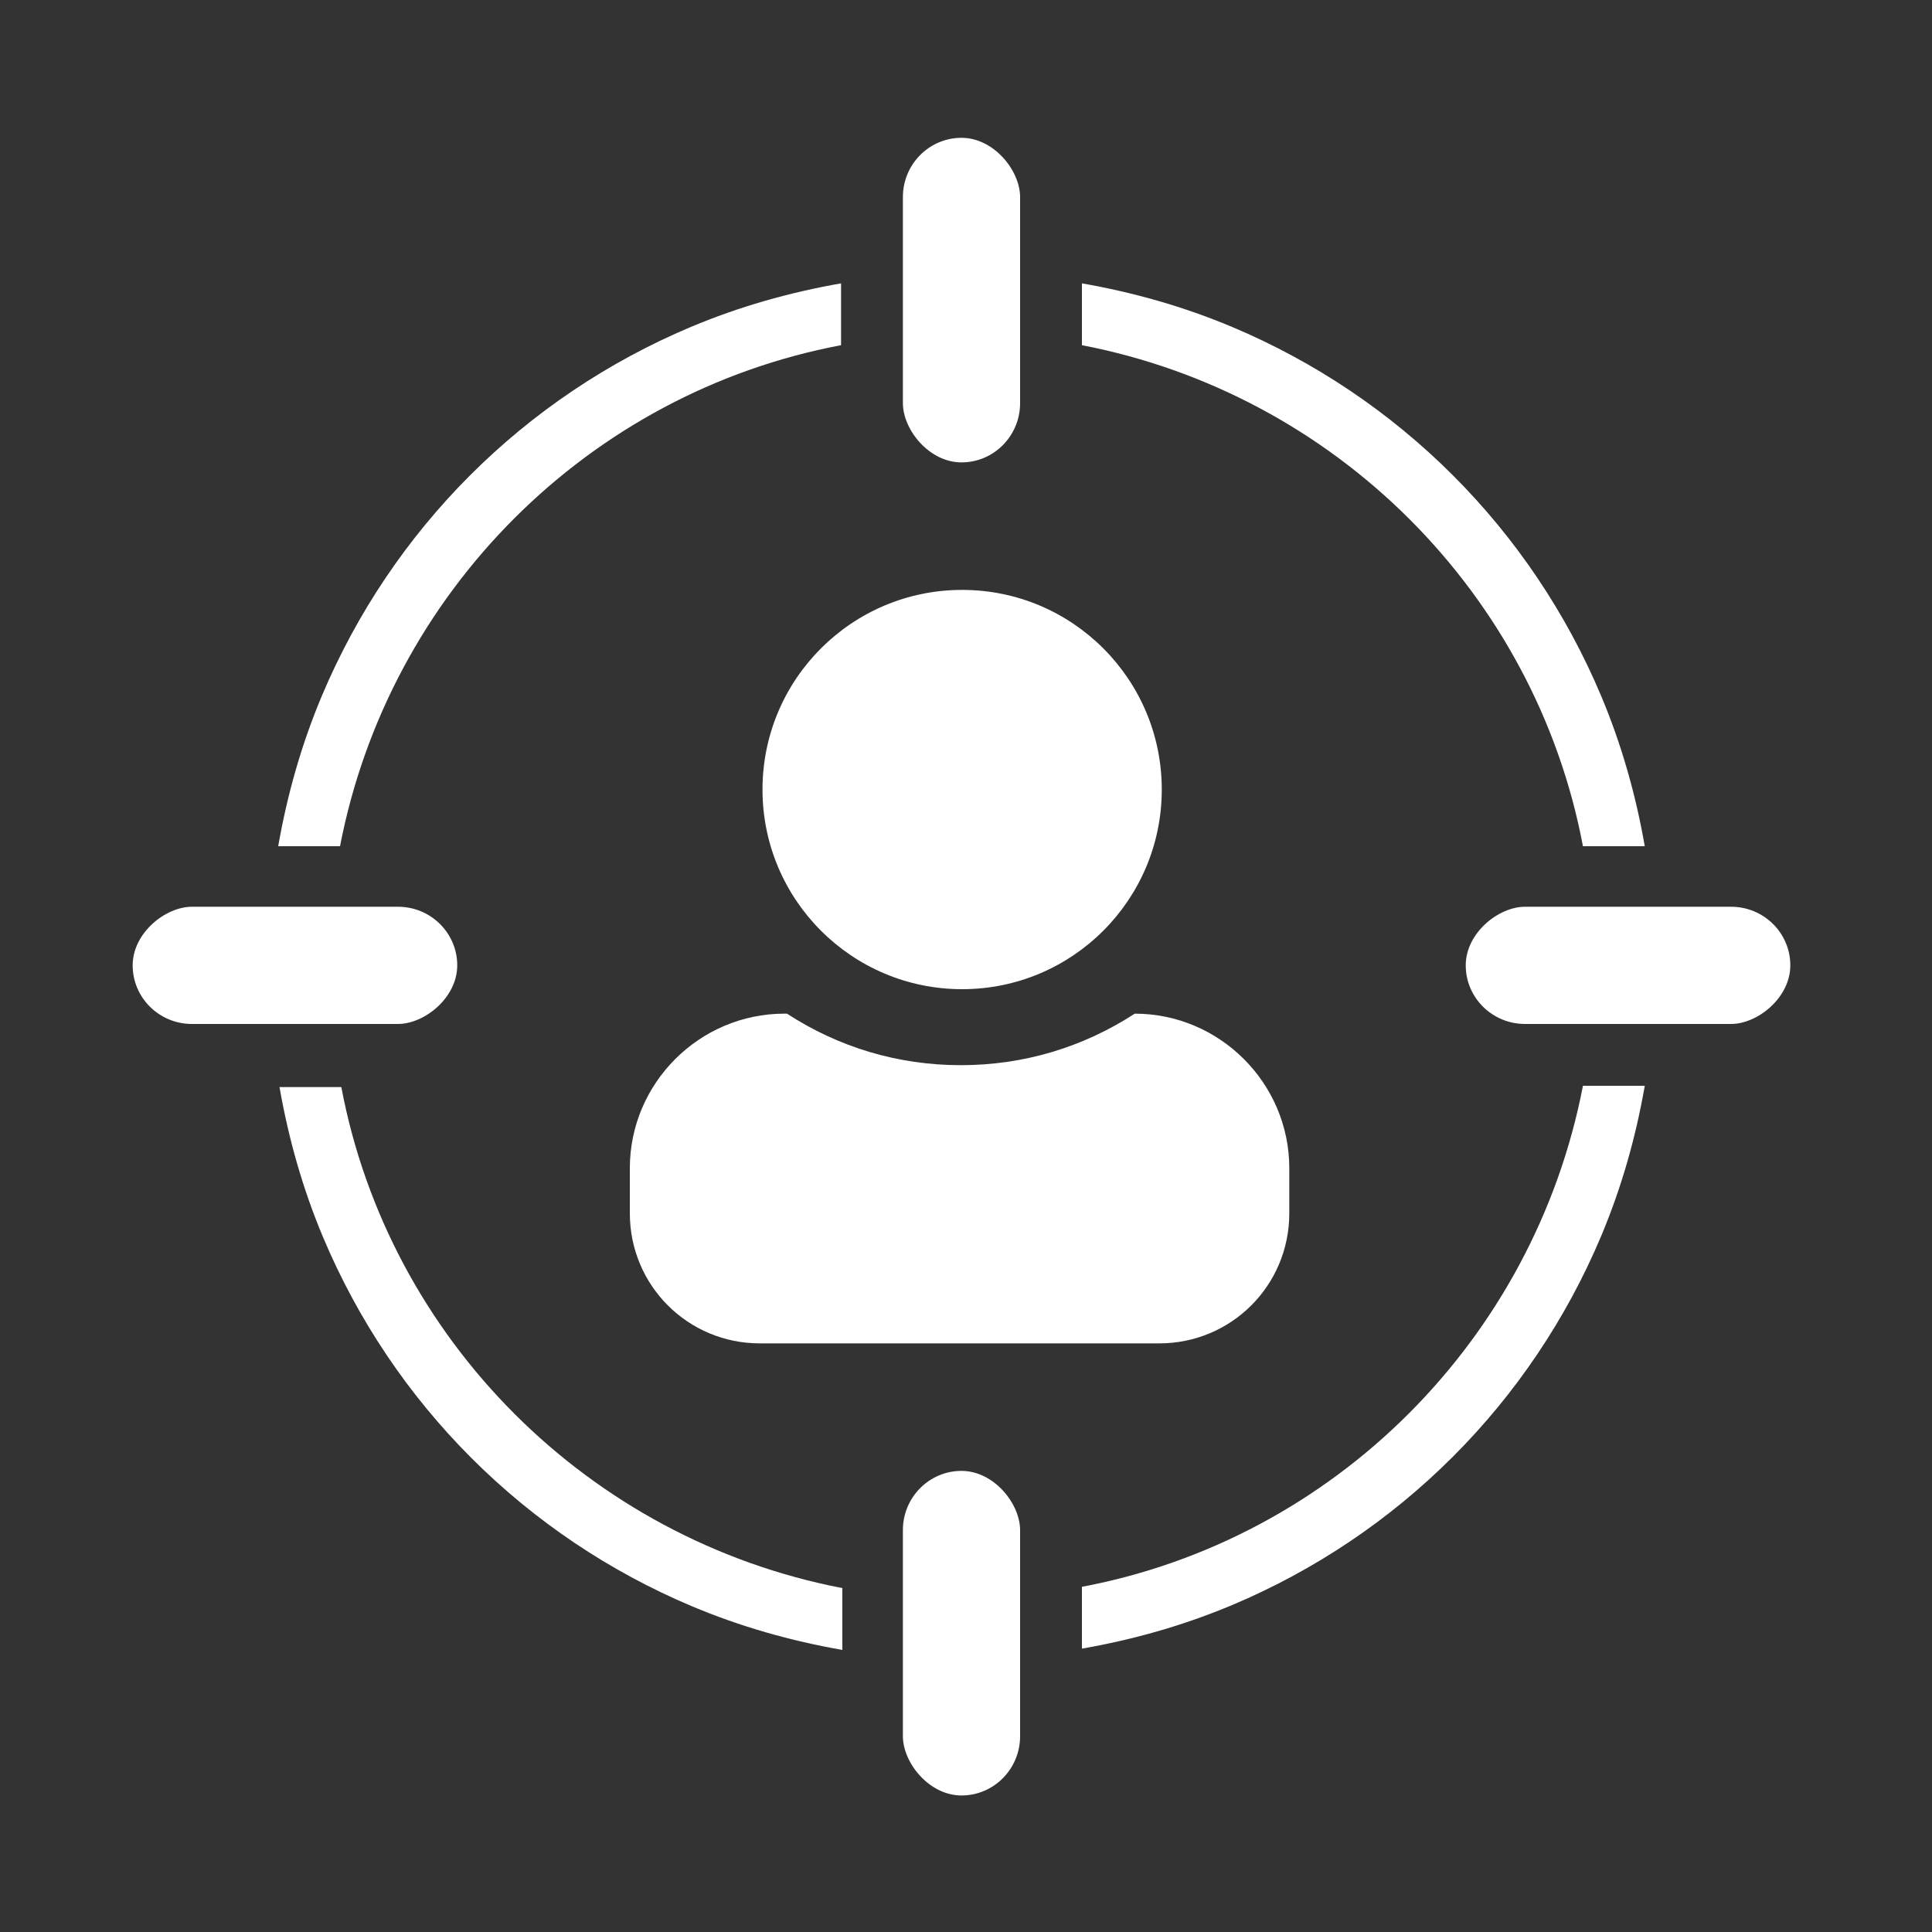
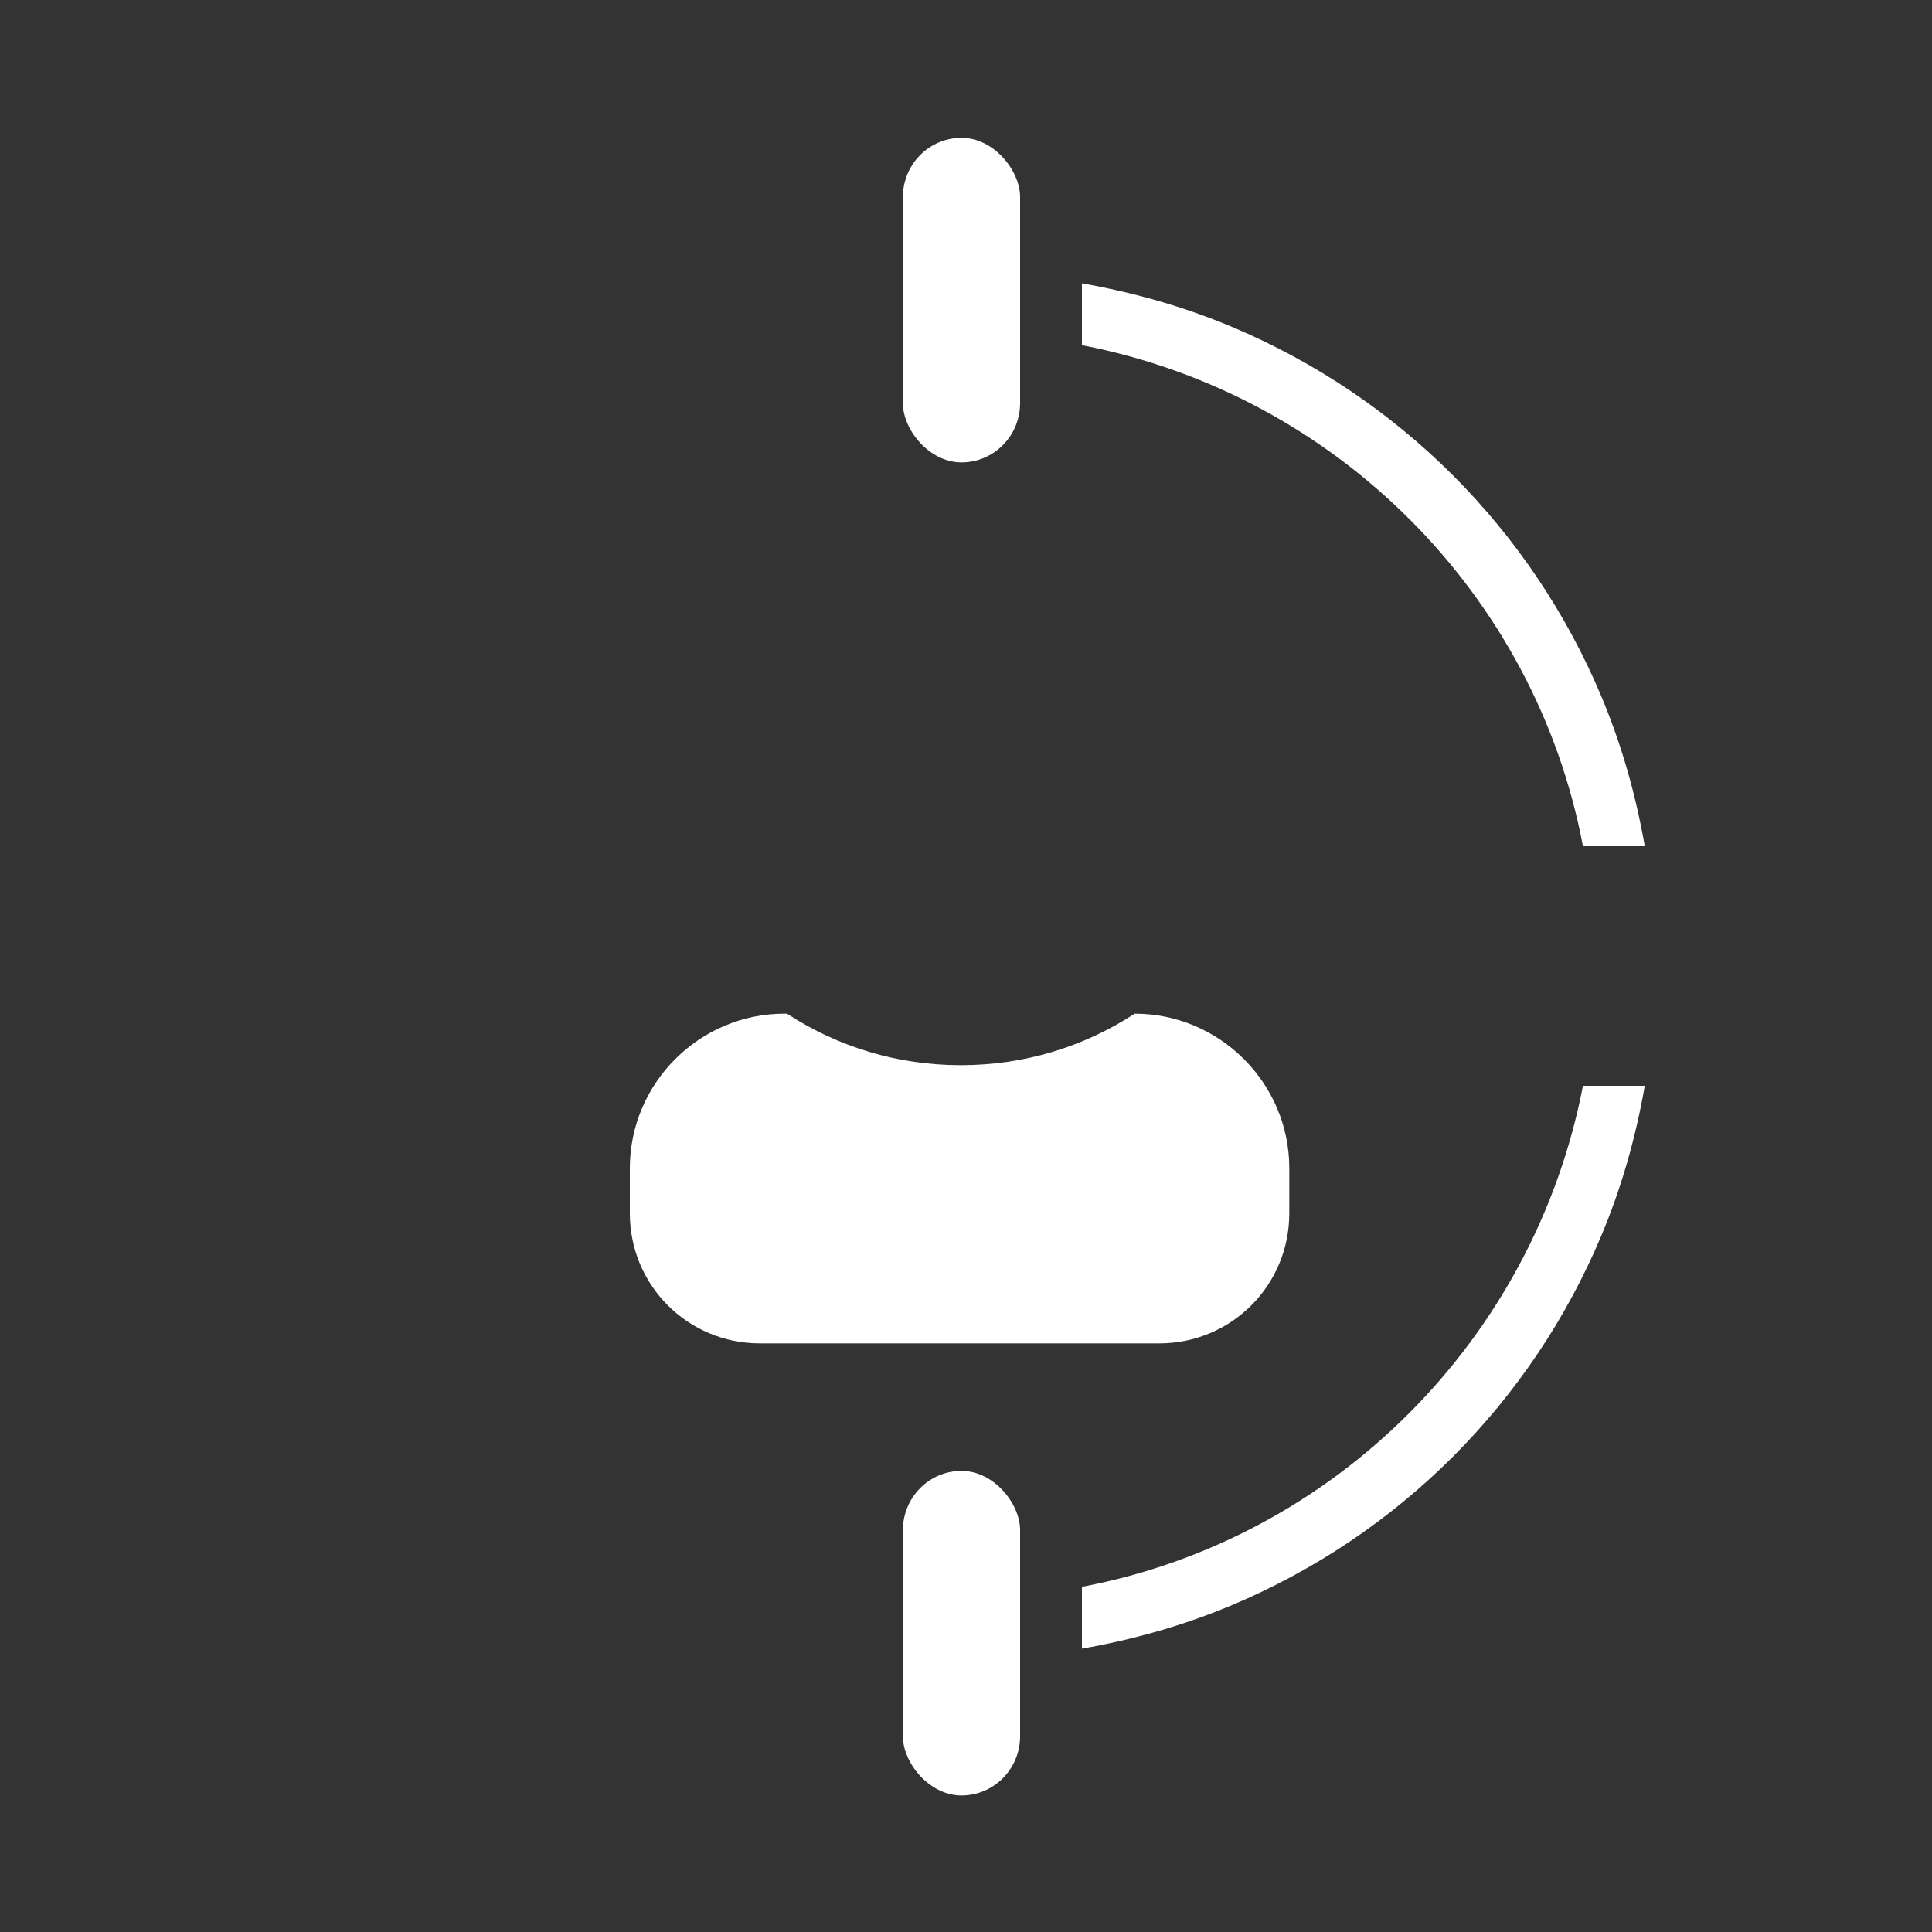
<svg xmlns="http://www.w3.org/2000/svg" id="Ebene_1" version="1.1" viewBox="0 0 150 150">
  <rect x="0" y="0" width="150" height="150" fill="#333333" stroke="none" />
  <defs>
    <style>
      .st0 {
        fill: #fff;
      }
    </style>
  </defs>
  <g>
-     <circle class="st0" cx="74.7" cy="61.3" r="15.5" />
    <path class="st0" d="M88.3,78.7h0c0,0-.1,0-.2,0-4,2.6-8.6,4-13.5,4s-9.5-1.4-13.5-4c0,0-.1,0-.2,0h0c-6.6,0-12,5.4-12,12v3.5c0,5.6,4.5,10.1,10.1,10.1h31c5.6,0,10.1-4.5,10.1-10.1v-3.5c0-6.6-5.4-12-12-12Z" />
  </g>
  <rect class="st0" x="70.1" y="10.7" width="9.1" height="25.2" rx="4.6" ry="4.6" />
-   <path class="st0" d="M26.4,65.7c3.8-19.7,19.3-35.2,38.9-38.9v-4.8c-4,.7-7.9,1.8-11.7,3.4-6.4,2.7-12.2,6.6-17.1,11.5-4.9,4.9-8.8,10.7-11.5,17.1-1.6,3.8-2.7,7.7-3.4,11.7h4.8Z" />
-   <rect class="st0" x="18.4" y="62.4" width="9.1" height="25.2" rx="4.6" ry="4.6" transform="translate(-52.1 97.9) rotate(-90)" />
  <rect class="st0" x="70.1" y="114.2" width="9.1" height="25.2" rx="4.6" ry="4.6" transform="translate(149.3 253.6) rotate(180)" />
  <path class="st0" d="M122.9,65.7h4.8c-.7-4-1.8-7.9-3.4-11.7-2.7-6.4-6.6-12.2-11.5-17.1-4.9-4.9-10.7-8.8-17.1-11.5-3.8-1.6-7.7-2.7-11.7-3.4v4.8c19.7,3.8,35.2,19.3,38.9,38.9Z" />
-   <rect class="st0" x="121.8" y="62.4" width="9.1" height="25.2" rx="4.6" ry="4.6" transform="translate(201.4 -51.4) rotate(90)" />
  <path class="st0" d="M122.9,84.3c-3.8,19.7-19.3,35.2-38.9,38.9v4.8c4-.7,7.9-1.8,11.7-3.4,6.4-2.7,12.2-6.6,17.1-11.5,4.9-4.9,8.8-10.7,11.5-17.1,1.6-3.8,2.7-7.7,3.4-11.7h-4.8Z" />
-   <path class="st0" d="M65.4,123.3c-19.7-3.8-35.2-19.3-38.9-38.9h-4.8c.7,4,1.8,7.9,3.4,11.7,2.7,6.4,6.6,12.2,11.5,17.1,4.9,4.9,10.7,8.8,17.1,11.5,3.8,1.6,7.7,2.7,11.7,3.4v-4.8Z" />
</svg>